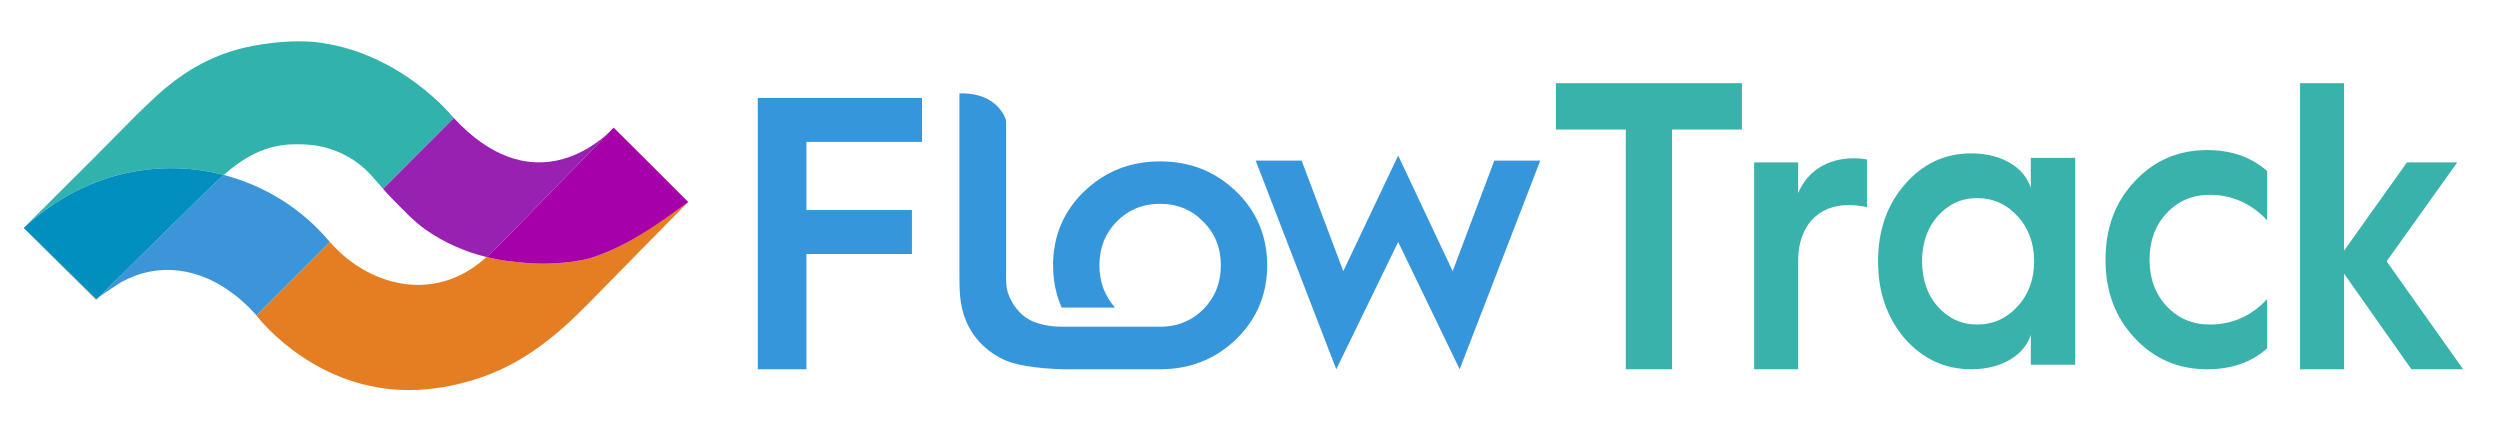
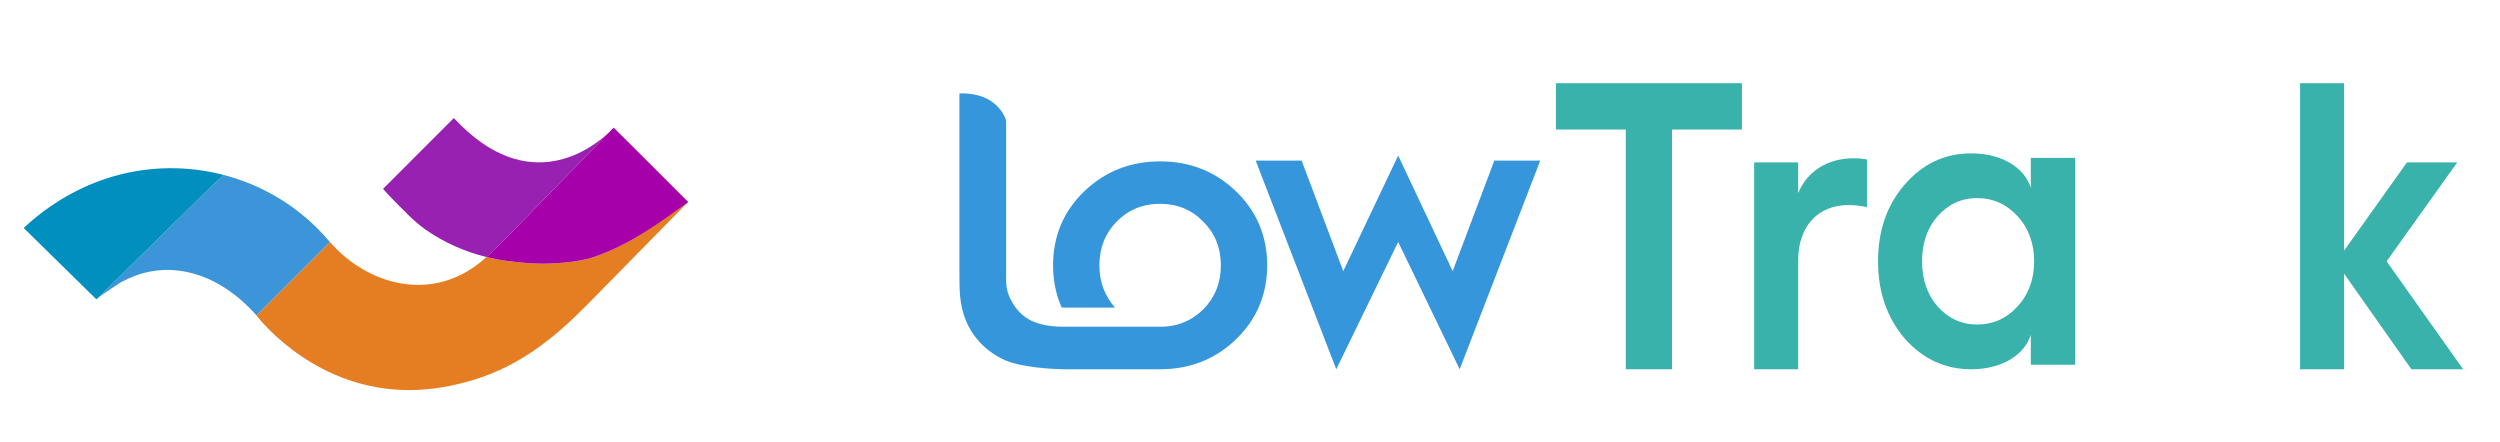
<svg xmlns="http://www.w3.org/2000/svg" xmlns:ns1="http://www.inkscape.org/namespaces/inkscape" xmlns:ns2="http://sodipodi.sourceforge.net/DTD/sodipodi-0.dtd" ns1:version="1.0beta2 (2b71d25, 2019-12-03)" ns2:docname="flowtrack.svg" xml:space="preserve" viewBox="0 0 1940.903 343.482" height="343.482px" width="1940.903px" y="0px" x="0px" id="Layer_1" version="1.1">
  <defs id="defs2567" />
  <ns2:namedview ns1:current-layer="Layer_1" ns1:window-maximized="0" ns1:window-y="101" ns1:window-x="146" ns1:cy="439.86574" ns1:cx="1040.4841" ns1:zoom="0.24988369" showgrid="false" id="namedview2565" ns1:window-height="693" ns1:window-width="1201" ns1:pageshadow="2" ns1:pageopacity="0" guidetolerance="10" gridtolerance="10" objecttolerance="10" borderopacity="1" ns1:document-rotation="0" bordercolor="#666666" pagecolor="#ffffff" />
  <linearGradient y2="204.033" x2="-106.94" y1="204.033" x1="-178.94" gradientUnits="userSpaceOnUse" id="SVGID_6_">
    <stop id="stop2392" style="stop-color:#1BBC9B" offset="0" />
    <stop id="stop2394" style="stop-color:#1BB596" offset="1" />
    <stop id="stop2396" style="stop-color:#1BB596" offset="1" />
  </linearGradient>
  <linearGradient y2="853.391" x2="-108.671" y1="853.391" x1="-512.813" gradientUnits="userSpaceOnUse" id="SVGID_7_">
    <stop id="stop2405" style="stop-color:#E87E04" offset="0" />
    <stop id="stop2407" style="stop-color:#9A12B7" offset="1" />
  </linearGradient>
  <linearGradient y2="995.326" x2="-138.493" y1="995.326" x1="-390.883" gradientUnits="userSpaceOnUse" id="SVGID_8_">
    <stop id="stop2412" style="stop-color:#E87E04" offset="0" />
    <stop id="stop2414" style="stop-color:#9A12B7" offset="1" />
  </linearGradient>
  <linearGradient y2="946.263" x2="-135.117" y1="946.263" x1="-175.367" gradientUnits="userSpaceOnUse" id="SVGID_9_">
    <stop id="stop2419" style="stop-color:#231F20;stop-opacity:0.012" offset="0" />
    <stop id="stop2421" style="stop-color:#262223;stop-opacity:0.35" offset="0.774" />
  </linearGradient>
  <linearGradient y2="1024.171" x2="-96.704" y1="1024.171" x1="-194.367" gradientUnits="userSpaceOnUse" id="SVGID_10_">
    <stop id="stop2426" style="stop-color:#E87E04" offset="0" />
    <stop id="stop2428" style="stop-color:#9A12B7" offset="1" />
  </linearGradient>
  <linearGradient y2="527.625" x2="-447.681" y1="527.625" x1="-732.958" gradientUnits="userSpaceOnUse" id="SVGID_11_">
    <stop id="stop2433" style="stop-color:#020202;stop-opacity:0.39" offset="0.065" />
    <stop id="stop2435" style="stop-color:#262223;stop-opacity:0.35" offset="0.484" />
    <stop id="stop2437" style="stop-color:#000000;stop-opacity:0" offset="1" />
  </linearGradient>
  <g id="g2562">
-     <polygon id="polygon2519" points="588.302,286.679 626.081,286.679 626.081,197.221 707.985,197.221 707.985,163.068    626.081,163.068 626.081,110.177 715.843,110.177 715.843,76.028 588.302,76.028  " fill="#3596DB" />
    <polygon id="polygon2521" points="1127.795,210.518 1085.485,120.756 1042.87,210.518 1010.53,124.684 974.869,124.684    1037.43,286.679 1085.485,187.85 1133.235,286.679 1195.8,124.684 1160.136,124.684  " fill="#3596DB" />
    <path id="path2523" d="M959.61,148.561c-16.018-15.415-35.664-23.272-58.935-23.272c-1.063,0-2.108,0.036-3.154,0.069   c-18.059,0.563-33.869,5.988-47.434,16.127c-2.881,2.153-5.669,4.499-8.349,7.076c-16.017,15.413-24.178,34.757-24.178,57.427   c0,11.896,2.272,22.868,6.725,32.848h41.421c-8-9.104-12.18-19.865-12.18-32.848c0-13.601,4.533-24.785,13.297-33.852   c1.918-1.982,3.954-3.702,6.065-5.254c7.866-5.785,17.063-8.648,27.786-8.648c0.022,0,0.043,0.002,0.066,0.002   c13.269,0.016,24.429,4.547,33.48,13.9c9.066,9.066,13.601,20.251,13.601,33.852c0,13.598-4.535,24.781-13.601,34.149   c-1.723,1.722-3.547,3.229-5.423,4.622c-7.393,5.505-15.975,8.463-25.747,8.876H825.51c-11.461,0-23.78-1.918-32.251-9.636   c-4.653-4.239-8.15-9.641-10.351-15.525c-2.126-5.687-1.778-10.979-1.778-16.928v-18.122c0-0.147,0-0.294,0-0.441   c0-16.886,0-33.769,0-50.651c0-16.051,0-32.101,0-48.154c-0.025-0.152-0.032-0.303-0.061-0.456   c-0.209-1.059-0.553-2.127-1.115-3.255c-1.128-2.267-2.518-4.391-4.142-6.304c-1.964-2.314-4.264-4.308-6.795-5.922   c-3.116-1.986-6.552-3.39-10.095-4.303c-4.58-1.18-9.327-1.56-14.036-1.446V75.2c-0.009-0.008-0.015-0.013-0.023-0.019v136.463   c0,13.083-0.057,25.185,5.116,37.463c5.908,14.028,17.01,24.833,30.979,30.809c11.854,5.066,34.657,6.764,47.466,6.764h72.251   c1.75,0,3.471-0.061,5.18-0.147c21.017-1.09,38.942-8.868,53.755-23.122c9.81-9.444,16.659-20.365,20.507-32.616   c2.429-7.75,3.67-16.025,3.67-24.806C983.787,183.318,975.625,163.974,959.61,148.561z" fill="#3596DB" />
    <linearGradient y2="13.59" x2="441.75" y1="13.59" x1="441.75" gradientUnits="userSpaceOnUse" id="SVGID_17_">
      <stop id="stop2525" style="stop-color:#231F20;stop-opacity:0.012" offset="0" />
      <stop id="stop2527" style="stop-color:#262223;stop-opacity:0.35" offset="0.774" />
    </linearGradient>
    <path id="path2530" d="M441.75,13.59" fill="url(#SVGID_17_)" fill-rule="evenodd" />
    <path id="path2532" d="M476.414,99.096l-3.002,3.081C475.354,100.305,476.414,99.096,476.414,99.096z" fill="#A87D13" />
    <g id="g2550">
-       <path id="path2534" d="M74.597,232.69c-0.045-0.041,0.043-0.163,0.189-0.323L18.374,176.98    C18.374,176.98,74.539,232.632,74.597,232.69z" fill="#A87D13" />
+       <path id="path2534" d="M74.597,232.69L18.374,176.98    C18.374,176.98,74.539,232.632,74.597,232.69z" fill="#A87D13" />
      <path id="path2536" d="M476.414,99.096l56.739,58.028c-23.151,16.849-43.55,32.329-70.562,41.881    c-10.752,3.801-22.817,4.975-34.189,5.54c-11.956,0.589-23.494-0.476-35.292-2.032c-5.186-0.68-10.341-1.688-15.438-2.941    c-4.586,4.127-9.411,7.884-15.559,11.445c-36.362,21.076-79.259,7.431-105.997-23.156l-57.052,57.056    c5.658,7.197,48.031,57.923,118.479,57.923c16.825,0,33.673-2.959,49.755-7.81c36.136-10.9,63.1-32.536,88.82-58.706    c3.765-3.828,7.529-7.655,11.292-11.492c9.624-9.792,19.25-19.592,28.874-29.39c12.633-12.858,25.266-25.717,37.9-38.574    L476.414,99.096z" fill="#E57D22" />
      <path id="path2538" d="M255.131,186.782c-21.703-25.528-50.302-42.838-81.421-50.942c-6.206,5.424-12.235,11.379-18.436,17.479    c-26.449,26.021-52.9,52.042-79.348,78.062c4.224-3.333,17.165-11.84,18.142-12.36c6.877-3.671,14.233-6.561,21.898-8.066    c31.865-6.274,61.184,9.444,82.425,33.085c0,0,0.242,0.325,0.673,0.879l57.052-57.056    C255.796,187.492,255.448,187.157,255.131,186.782z" fill="#3C95D9" />
      <path id="path2540" d="M74.855,232.43c0.356-0.346,0.713-0.699,1.072-1.051c-0.537,0.423-0.927,0.763-1.141,0.987L74.855,232.43z    " fill="#D32054" />
-       <path id="path2542" d="M173.71,135.839c15.376-13.438,31.893-23.531,55.114-23.849c8.68-0.118,17.016,0.548,25.424,2.999    c8.251,2.401,16.091,6.178,23.036,11.248c4.125,3.016,7.919,6.473,11.329,10.278c2.964,3.306,5.83,6.729,8.76,10.089    l54.978-54.978c-0.197-0.214-0.393-0.396-0.59-0.61c0,0-41.267-51.583-107.978-58.461c-15.364-1.293-31.342,0.155-46.451,2.896    c-29.972,5.438-53.931,18.954-76.088,39.259c-5.668,5.194-11.196,10.541-16.655,15.951    c-10.343,10.248-20.426,20.753-30.736,31.029c-8.129,8.104-16.262,16.207-24.391,24.311    c-10.362,10.327-20.726,20.655-31.088,30.979c19.737-18.396,43.421-32.452,69.38-39.985    C116.402,128.678,146.048,128.634,173.71,135.839z" fill="#32B2AD" />
      <path id="path2544" d="M304.044,153.855c8.278,8.295,16.641,17.584,26.181,24.291c14.205,9.986,30.485,17.243,47.446,21.426    c3.934-3.547,7.693-7.356,11.933-11.606c3.493-3.488,6.979-6.978,10.469-10.468l73.338-75.32    c-12.48,12.042-62.74,52.462-121.061-10.55l-54.978,54.978C299.537,149.085,301.731,151.535,304.044,153.855z" fill="#9921B1" />
      <path id="path2546" d="M389.604,187.965c-4.24,4.25-7.999,8.06-11.933,11.606c5.098,1.254,10.252,2.262,15.438,2.941    c11.799,1.557,23.337,2.621,35.292,2.032c11.372-0.565,23.437-1.739,34.189-5.54c27.011-9.552,48.442-25.29,71.593-42.138    l-57.771-57.771c0,0-1.06,1.209-3.002,3.081l-73.338,75.32C396.584,180.988,393.097,184.477,389.604,187.965z" fill="#A500A9" />
      <path id="path2548" d="M173.71,135.839c-27.662-7.205-57.308-7.161-85.956,1.155c-25.959,7.533-49.643,21.59-69.38,39.985    l56.413,55.387c0.214-0.225,0.604-0.564,1.141-0.987c26.447-26.02,52.899-52.04,79.348-78.062    C161.475,147.218,167.504,141.263,173.71,135.839z" fill="#008FBF" />
    </g>
    <path id="path2552" d="M1262.203,286.679v-186.1h-54.271V64.569h144.432v36.011h-54.269v186.1H1262.203z" fill="#39B2AC" />
    <path id="path2554" d="M1361.846,286.679V126.07h34.169v23.902c6.892-16.891,22.684-27.088,43.069-27.088   c4.02,0,7.466,0.319,10.337,0.956v36.965c-4.306-0.955-9.188-1.593-14.357-1.593c-23.831,0-39.049,16.571-39.049,43.021v84.446   H1361.846z" fill="#39B2AC" />
    <path id="path2556" d="M1576.634,145.828v-23.262h34.454v160.607h-34.454v-23.262c-4.883,15.612-22.397,26.768-46.229,26.768   c-20.387,0-37.615-7.967-51.684-23.9c-13.784-16.251-20.674-36.009-20.674-59.909c0-23.898,6.89-43.657,20.674-59.589   c14.068-16.254,31.297-24.22,51.684-24.22C1554.237,119.061,1571.751,130.214,1576.634,145.828z M1566.296,237.922   c8.616-9.24,12.923-21.03,12.923-35.053c0-14.021-4.307-25.813-12.923-35.053c-8.327-9.241-18.951-14.023-31.299-14.023   c-12.345,0-22.397,4.782-30.722,14.023c-8.042,9.24-12.06,21.032-12.06,35.053c0,14.022,4.018,25.813,12.06,35.053   c8.324,9.241,18.377,14.022,30.722,14.022C1547.345,251.945,1557.969,247.164,1566.296,237.922z" fill="#39B2AC" />
-     <path id="path2558" d="M1760.119,132.764v38.238c-12.348-13.063-27.277-19.756-44.508-19.756c-13.495,0-24.692,4.78-33.593,14.339   c-8.902,9.561-13.21,21.67-13.21,36.01c0,14.341,4.308,26.45,13.21,36.01c8.9,9.561,20.098,14.34,33.593,14.34   c17.517,0,32.448-6.691,44.508-19.758v38.239c-12.06,10.836-27.566,16.253-46.517,16.253c-22.396,0-41.061-7.967-56.278-24.218   c-15.221-16.253-22.685-36.329-22.685-60.866c0-24.535,7.464-44.613,22.685-60.864c15.218-16.254,33.882-24.219,56.278-24.219   C1732.267,116.512,1747.771,121.928,1760.119,132.764z" fill="#39B2AC" />
    <path id="path2560" d="M1785.681,286.679V64.569h34.169v130.017l48.813-68.516h39.052l-54.845,76.801l59.437,83.809h-40.2   l-52.257-74.25v74.25H1785.681z" fill="#39B2AC" />
  </g>
</svg>